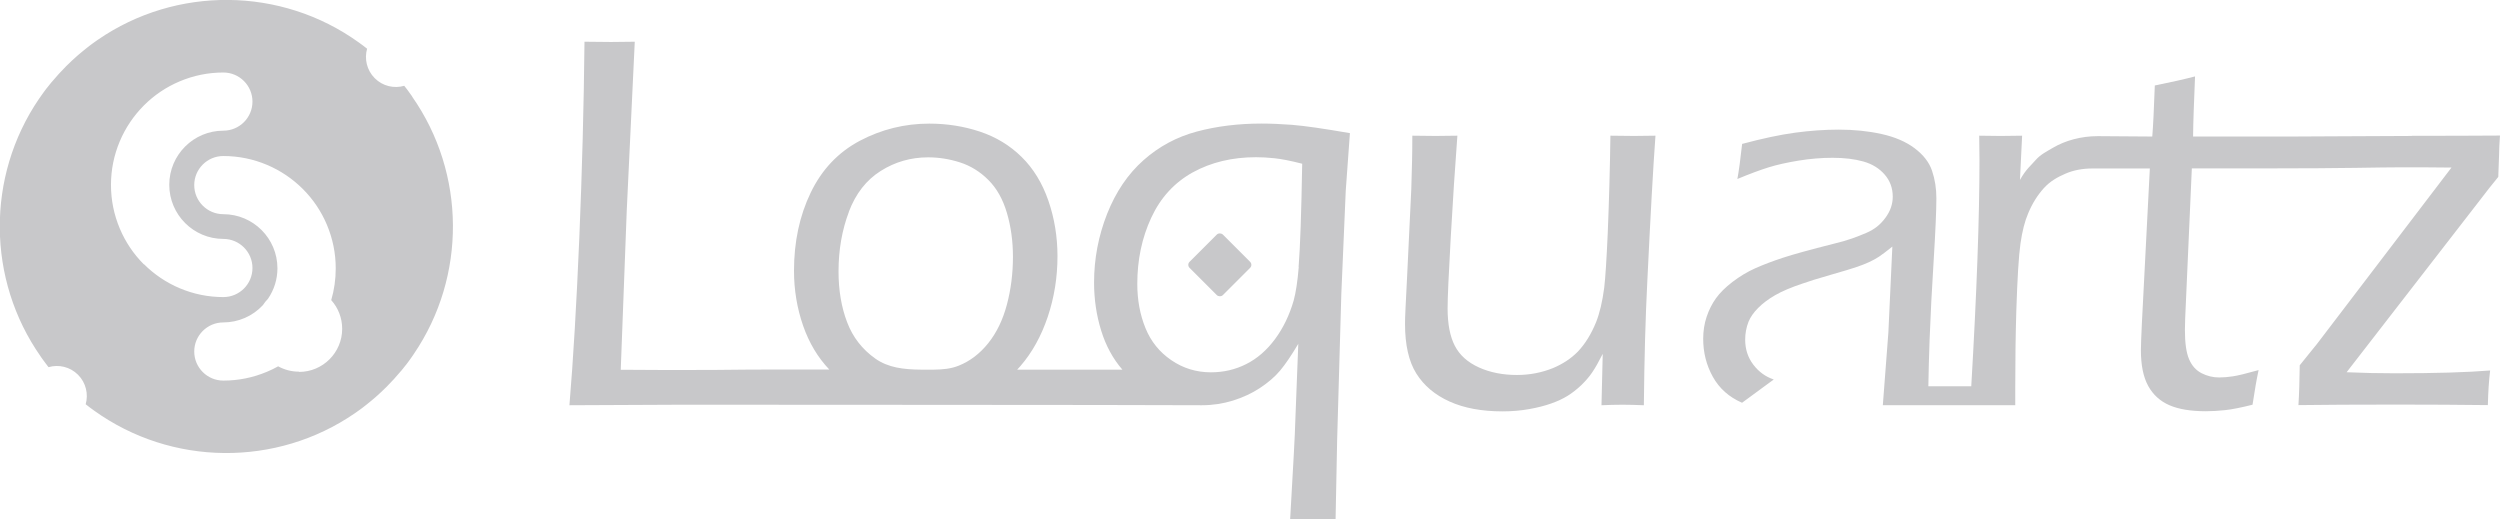
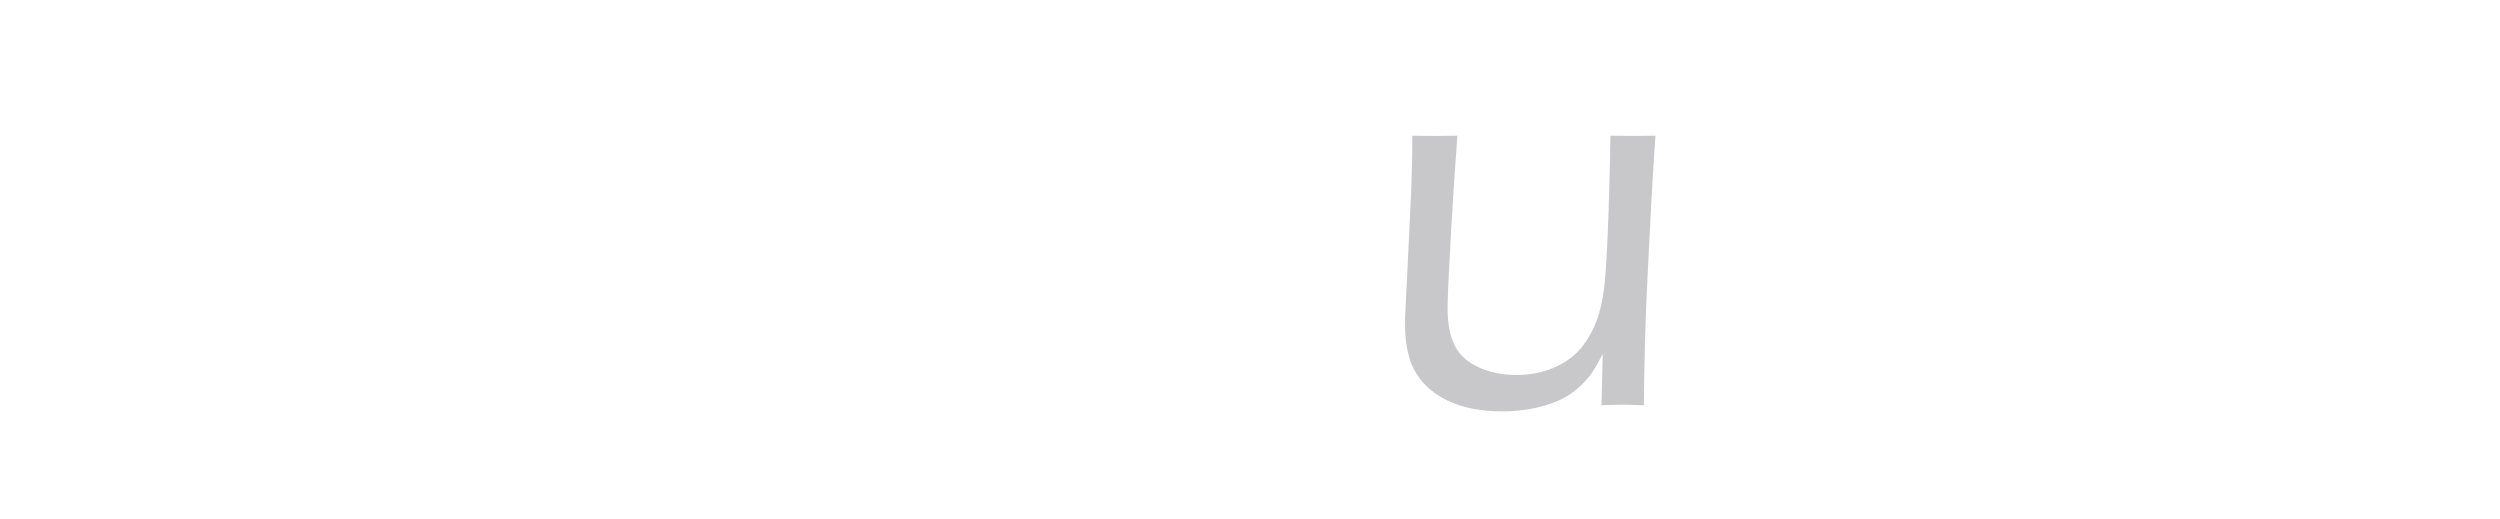
<svg xmlns="http://www.w3.org/2000/svg" id="_レイヤー_2" data-name="レイヤー 2" viewBox="0 0 383.41 79.67">
  <defs>
    <style>
      .cls-1 {
        fill: #c8c8ca;
      }
    </style>
  </defs>
  <g id="_レイアウト" data-name="レイアウト">
    <g id="OMOTE">
      <g>
        <g>
          <path class="cls-1" d="m252.11,62.15c-1.27-.05-2.36-.08-3.27-.08-1.04,0-2.12.03-3.23.08l.19-7.88c-.62,1.23-1.16,2.18-1.62,2.85-.45.67-1.02,1.32-1.69,1.97-.68.64-1.37,1.18-2.08,1.62-.71.44-1.55.83-2.51,1.17-.96.34-2.08.63-3.37.86-1.28.23-2.65.35-4.11.35-3.17,0-5.87-.5-8.11-1.51-2.24-1.01-3.94-2.44-5.1-4.3-1.16-1.85-1.73-4.39-1.73-7.61,0-.49.02-1.32.08-2.49.05-1.17.13-2.69.23-4.57l.65-13.59.12-4.37c.02-1.01.04-2.29.04-3.84l3.57.04c.72,0,1.84-.01,3.34-.04-.36,4.76-.7,9.97-1.02,15.63-.32,5.66-.48,9.28-.48,10.86,0,2.4.37,4.31,1.11,5.74.74,1.43,1.97,2.53,3.69,3.31,1.72.78,3.67,1.16,5.85,1.16,1.92,0,3.76-.35,5.52-1.06,1.5-.63,2.77-1.47,3.81-2.53,1.11-1.17,2.05-2.68,2.8-4.53.54-1.36.96-3.12,1.24-5.27.18-1.55.36-4.34.54-8.37.2-4.9.34-9.88.41-14.94l3.63.04c.78,0,1.87-.01,3.28-.04-.36,4.9-.77,12.34-1.25,22.32-.28,5.5-.46,11.84-.53,19.02Z" />
          <g>
-             <path class="cls-1" d="m198.26,19.15c-1.79-.13-3.38-.2-4.78-.2-3.58,0-6.89.41-9.95,1.23-3.06.82-5.78,2.28-8.16,4.39-2.38,2.11-4.24,4.85-5.58,8.23-1.33,3.38-2,6.89-2,10.53,0,2.56.36,5.02,1.09,7.37.71,2.3,1.79,4.3,3.25,5.99-4.28,0-9.98,0-16.13,0,.16-.17.33-.35.48-.53,1.8-2.07,3.2-4.59,4.2-7.55,1-2.97,1.5-6.07,1.5-9.31,0-2.99-.47-5.84-1.4-8.53-.93-2.69-2.3-4.93-4.1-6.7-1.8-1.77-3.93-3.06-6.39-3.88-2.46-.82-5.05-1.23-7.77-1.23-3.78,0-7.33.88-10.65,2.63-3.32,1.76-5.83,4.41-7.54,7.96-1.71,3.55-2.56,7.55-2.56,11.98,0,2.94.47,5.75,1.4,8.43.92,2.64,2.26,4.87,4.01,6.71-7.14,0-12.29,0-12.98.02-2.24.04-6.11.06-11.61.06l-7.39-.04.92-24.42,1.23-25.89-3.62.04c-.93,0-2.3-.01-4.09-.04-.1,9.86-.37,19.85-.79,30-.43,10.14-.93,18.72-1.52,25.75l17.39-.08c2.15,0,18.95,0,36.61.02.06,0,.12,0,.18,0,.05,0,.1,0,.14,0,18.89.01,38.65.03,42.44.06.05,0,.11,0,.16,0,.02,0,.03,0,.05,0,.02,0,.03,0,.05,0,0,0,0,0,0,0,1.65,0,3.23-.25,4.73-.71,1.53-.48,2.92-1.12,4.16-1.94,1.24-.82,2.27-1.7,3.07-2.65.8-.95,1.74-2.33,2.8-4.12l-.43,11.15c-.05,1.69-.14,3.7-.27,6.04l-.55,9.76,3.54-.04c.9,0,2.04.01,3.43.04l.24-12.17.64-22.38.68-15.89.64-8.82c-4.04-.7-6.96-1.12-8.75-1.26Zm-68.08,13.33c1.06-2.79,2.69-4.88,4.9-6.27,2.21-1.39,4.62-2.08,7.26-2.08,1.65,0,3.28.26,4.9.78,1.61.52,3.06,1.41,4.33,2.68,1.28,1.27,2.23,2.95,2.85,5.05.62,2.1.93,4.35.93,6.74,0,2.56-.31,5.01-.93,7.34-.62,2.33-1.57,4.3-2.86,5.91-1.29,1.61-2.8,2.76-4.53,3.45-1.21.49-2.48.59-3.8.61-.65,0-1.3,0-1.94,0-2.74-.02-5.08-.31-7.04-1.69-2.01-1.42-3.46-3.28-4.33-5.58-.88-2.3-1.32-4.9-1.32-7.79,0-3.3.53-6.34,1.59-9.14Zm69,8.47c-.18,2.18-.44,3.9-.78,5.15-.65,2.24-1.6,4.21-2.86,5.91-1.26,1.7-2.73,2.98-4.4,3.82-1.67.85-3.48,1.27-5.43,1.27-2.23,0-4.26-.62-6.07-1.86-1.82-1.24-3.14-2.88-3.97-4.93-.83-2.04-1.25-4.3-1.25-6.78,0-3.68.71-7.06,2.14-10.14,1.43-3.08,3.55-5.39,6.36-6.95,2.82-1.55,6.05-2.33,9.71-2.33.86,0,1.8.05,2.84.16,1.04.11,2.45.38,4.24.84-.13,7.58-.31,12.86-.55,15.83Z" />
-             <rect class="cls-1" x="183.47" y="37.01" width="7.22" height="7.22" rx=".65" ry=".65" transform="translate(26.07 144.18) rotate(-45)" />
-           </g>
-           <path class="cls-1" d="m369.88,20.85c-5.42,0-18.42.12-22.69.09h-10.85c.02-2.1.13-5.18.3-9.22-1.68.44-3.74.9-6.17,1.39-.13,3.69-.26,6.3-.39,7.83l-4.24-.03c-1.88-.02-3.47-.03-4.1-.03-1.28,0-2.51.16-3.69.47-1.18.31-2.24.75-3.18,1.3-.94.56-1.92,1.03-2.67,1.89-.74.86-1.45,1.36-2.41,3.05l.33-6.78c-1.22.03-2.32.04-3.31.04-.86,0-1.94-.01-3.27-.04l.04,3.75c0,8.77-.42,20.34-1.26,34.68h-6.58c.03-2.19.1-4.56.19-7.13.14-3.75.35-7.84.63-12.26.27-4.42.41-7.57.41-9.45,0-1.5-.22-2.9-.66-4.2-.44-1.31-1.34-2.46-2.68-3.47-1.35-1.01-3.04-1.73-5.08-2.18-2.04-.45-4.22-.67-6.55-.67-2.18,0-4.42.16-6.71.47-2.3.31-5,.89-8.11,1.72-.26,2.37-.5,4.16-.73,5.38,1.92-.8,3.52-1.39,4.81-1.79,1.28-.4,2.82-.74,4.59-1.03,1.78-.29,3.51-.43,5.2-.43,1.82,0,3.39.19,4.73.57,1.34.38,2.42,1.04,3.25,1.99.83.95,1.25,2.08,1.25,3.41,0,.55-.09,1.09-.27,1.63-.18.54-.47,1.08-.86,1.61-.39.53-.82.98-1.29,1.35-.47.37-1.01.69-1.64.96-.62.27-1.34.55-2.14.84-.81.29-1.78.57-2.92.84-3.56.9-6.14,1.61-7.75,2.14-1.61.53-3.02,1.07-4.23,1.61-1.21.54-2.36,1.24-3.47,2.08-1.1.84-1.95,1.69-2.55,2.53-.6.84-1.07,1.78-1.42,2.82-.35,1.03-.53,2.17-.53,3.39,0,2.1.49,4.04,1.48,5.82.99,1.78,2.48,3.11,4.48,3.98l4.86-3.57c-1.26-.42-2.3-1.18-3.13-2.27-.83-1.09-1.25-2.37-1.25-3.84,0-.95.17-1.87.51-2.74.29-.71.78-1.42,1.48-2.12.7-.71,1.57-1.36,2.61-1.96,1.04-.6,2.45-1.2,4.25-1.8.83-.3,2.24-.74,4.23-1.31,1.99-.57,3.32-.97,4.01-1.21.69-.23,1.32-.48,1.89-.74.57-.26,1.08-.54,1.54-.84.45-.3,1.14-.82,2.05-1.55l-.61,13.18-.85,11.14h20.31v-2.73c0-4.11.05-8,.16-11.67.16-5.03.37-8.49.64-10.39.27-1.9.67-3.45,1.19-4.65.62-1.49,1.43-2.78,2.4-3.85.98-1.07,2.08-1.68,3.3-2.21,1.22-.53,2.61-.8,4.14-.8h8.81l-.94,18.31c-.24,4.55-.37,7.21-.39,7.97-.03.76-.04,1.29-.04,1.59,0,2.32.38,4.15,1.13,5.5.75,1.35,1.84,2.33,3.25,2.94,1.41.61,3.27.92,5.58.92.93,0,1.92-.06,2.96-.17,1.04-.11,2.44-.39,4.2-.83.33-2.2.64-3.97.93-5.31-1.89.53-3.21.85-3.96.96-.75.11-1.45.17-2.1.17-.93,0-1.83-.22-2.68-.65-.85-.44-1.5-1.15-1.92-2.15-.43-.99-.64-2.49-.64-4.48l.04-1.76,1.02-23.02h10.81c13.66,0,17.35-.17,21.5-.17,2.63,0,5.13.01,7.51.04l-20.1,26.36c-.36.49-.75.98-1.16,1.47l-2.01,2.49c-.03,2.36-.09,4.4-.2,6.11,3.83-.05,8.87-.08,15.11-.08,5.05,0,9.7.03,13.94.08.05-2.07.17-3.84.35-5.31-3.53.29-8.41.43-14.66.43-2.38,0-4.83-.05-7.35-.16l20.42-26.36c.91-1.2,1.85-2.4,2.84-3.6l.11-3.05c.02-1.17.07-2.26.15-3.29-4.12.03-8.63.04-13.53.04Z" />
+             </g>
        </g>
-         <path class="cls-1" d="m63.23,14.82s-.02-.03-.03-.04c-.07-.09-.13-.19-.2-.28-.02-.02-.04-.05-.05-.07-.06-.08-.12-.16-.18-.25-.02-.03-.05-.06-.07-.1-.06-.08-.11-.15-.17-.23-.03-.04-.05-.07-.08-.11-.05-.07-.11-.14-.17-.22-.03-.04-.06-.07-.09-.11-.06-.07-.11-.14-.17-.22,0-.01-.02-.02-.03-.03-1.55.45-3.3.06-4.52-1.17-1.22-1.22-1.61-2.97-1.17-4.52-.42-.33-.85-.66-1.29-.97-11.88-8.54-27.98-8.68-39.99-.41,0,0,0,0,0,0-.09.06-.17.12-.26.18-.03.02-.06.04-.08.06-.07.05-.14.1-.21.15-.04.03-.09.06-.13.09-.06.04-.12.09-.18.13-.05.04-.11.08-.16.12-.05.04-.11.08-.16.12-.06.04-.11.09-.17.13-.05.04-.1.08-.15.12-.06.04-.11.09-.17.13-.05.04-.1.08-.15.12-.05.04-.11.09-.16.13-.05.04-.11.08-.16.13-.05.04-.1.08-.15.12-.06.05-.12.1-.17.14-.04.03-.08.07-.12.1-.07.06-.13.11-.2.17-.03.02-.06.05-.09.07-.08.07-.15.13-.23.2-.01.01-.02.02-.04.03-.59.52-1.17,1.06-1.73,1.62-.77.77-1.5,1.58-2.19,2.4-.01.01-.02.03-.04.04-.06.07-.11.14-.17.21-.03.04-.06.08-.1.12-.04.06-.09.11-.13.17-.04.05-.08.11-.13.16-.04.05-.08.1-.12.15-.05.06-.09.12-.14.17-.04.05-.08.1-.12.16-.04.06-.09.11-.13.17-.04.06-.09.12-.13.18-.04.05-.07.1-.11.15-.05.07-.1.14-.15.21-.03.04-.05.07-.08.11-.06.09-.12.17-.18.26-.02.02-.03.04-.05.07-.07.1-.14.21-.22.31,0,0,0,0,0,0-8.08,11.88-7.99,27.68.27,39.47,0,.01.02.02.02.04.07.09.13.19.2.28.02.02.03.05.05.07.06.08.12.17.18.25.02.03.05.06.07.09.06.08.11.15.17.23.03.04.05.07.08.11.06.07.11.15.17.22.03.04.05.07.08.11.06.07.11.15.17.22,0,.01.02.02.03.03,1.55-.45,3.3-.06,4.52,1.17,1.22,1.22,1.61,2.97,1.17,4.52.42.33.85.66,1.29.97h0c11.88,8.54,27.98,8.68,39.99.41,0,0,0,0,0,0,.09-.06.17-.12.26-.18.03-.02.06-.04.08-.06.07-.05.14-.1.21-.15.04-.03.09-.06.13-.09.06-.04.12-.09.18-.13.05-.04.11-.08.16-.12.05-.04.11-.08.16-.12.06-.04.11-.09.17-.13.05-.04.1-.08.15-.12.06-.04.11-.09.17-.13.05-.04.1-.08.15-.12.05-.04.11-.09.16-.13.05-.04.11-.08.16-.13.05-.04.1-.08.15-.12.06-.05.12-.1.17-.14.04-.03.08-.07.12-.1.07-.06.13-.11.2-.17.03-.02.06-.05.09-.07.08-.07.15-.13.23-.2.01-.01.02-.02.04-.03.59-.52,1.17-1.06,1.73-1.62.77-.77,1.5-1.58,2.19-2.4.01-.01.02-.03.04-.04.06-.07.11-.14.17-.21.03-.04.06-.08.1-.12.04-.06.09-.11.13-.17.04-.05.08-.11.13-.16.04-.05.08-.1.12-.15.05-.06.09-.12.14-.17.04-.05.08-.1.12-.16.04-.06.09-.11.13-.17.04-.06.09-.12.13-.18.04-.05.07-.1.11-.15.05-.07.1-.14.15-.21.03-.04.05-.07.08-.11.06-.09.12-.17.18-.26.02-.02.03-.04.05-.07.07-.1.14-.21.21-.31,0,0,0,0,0,0,8.08-11.87,7.99-27.68-.27-39.47Zm-41.16,25.73c-1.58-1.58-2.82-3.42-3.69-5.48-.9-2.13-1.36-4.38-1.36-6.71s.46-4.58,1.36-6.71c.87-2.05,2.11-3.89,3.69-5.48,1.58-1.58,3.42-2.82,5.48-3.69,2.13-.9,4.38-1.36,6.71-1.36,2.46,0,4.46,2,4.46,4.46s-2,4.46-4.46,4.46c-4.58,0-8.3,3.72-8.3,8.3s3.72,8.3,8.3,8.3c2.46,0,4.46,2,4.46,4.46s-2,4.46-4.46,4.46c-2.32,0-4.58-.46-6.71-1.36-2.05-.87-3.89-2.11-5.48-3.69Zm23.79,16.45c-1.14,0-2.22-.28-3.2-.82-.55.31-1.12.59-1.7.83-2.13.9-4.38,1.36-6.71,1.36-2.46,0-4.46-2-4.46-4.46s2-4.46,4.46-4.46c2.3,0,4.5-.96,6.07-2.65.23-.36.5-.69.79-.99.94-1.38,1.44-2.99,1.44-4.66,0-4.58-3.72-8.3-8.3-8.3-2.46,0-4.46-2-4.46-4.46s2-4.46,4.46-4.46c2.32,0,4.58.46,6.71,1.36,2.05.87,3.89,2.11,5.48,3.69,1.58,1.58,2.82,3.42,3.69,5.48.9,2.13,1.36,4.38,1.36,6.71,0,1.66-.23,3.29-.69,4.86,1.08,1.2,1.68,2.76,1.68,4.4,0,3.64-2.96,6.61-6.61,6.61Z" />
      </g>
    </g>
  </g>
</svg>